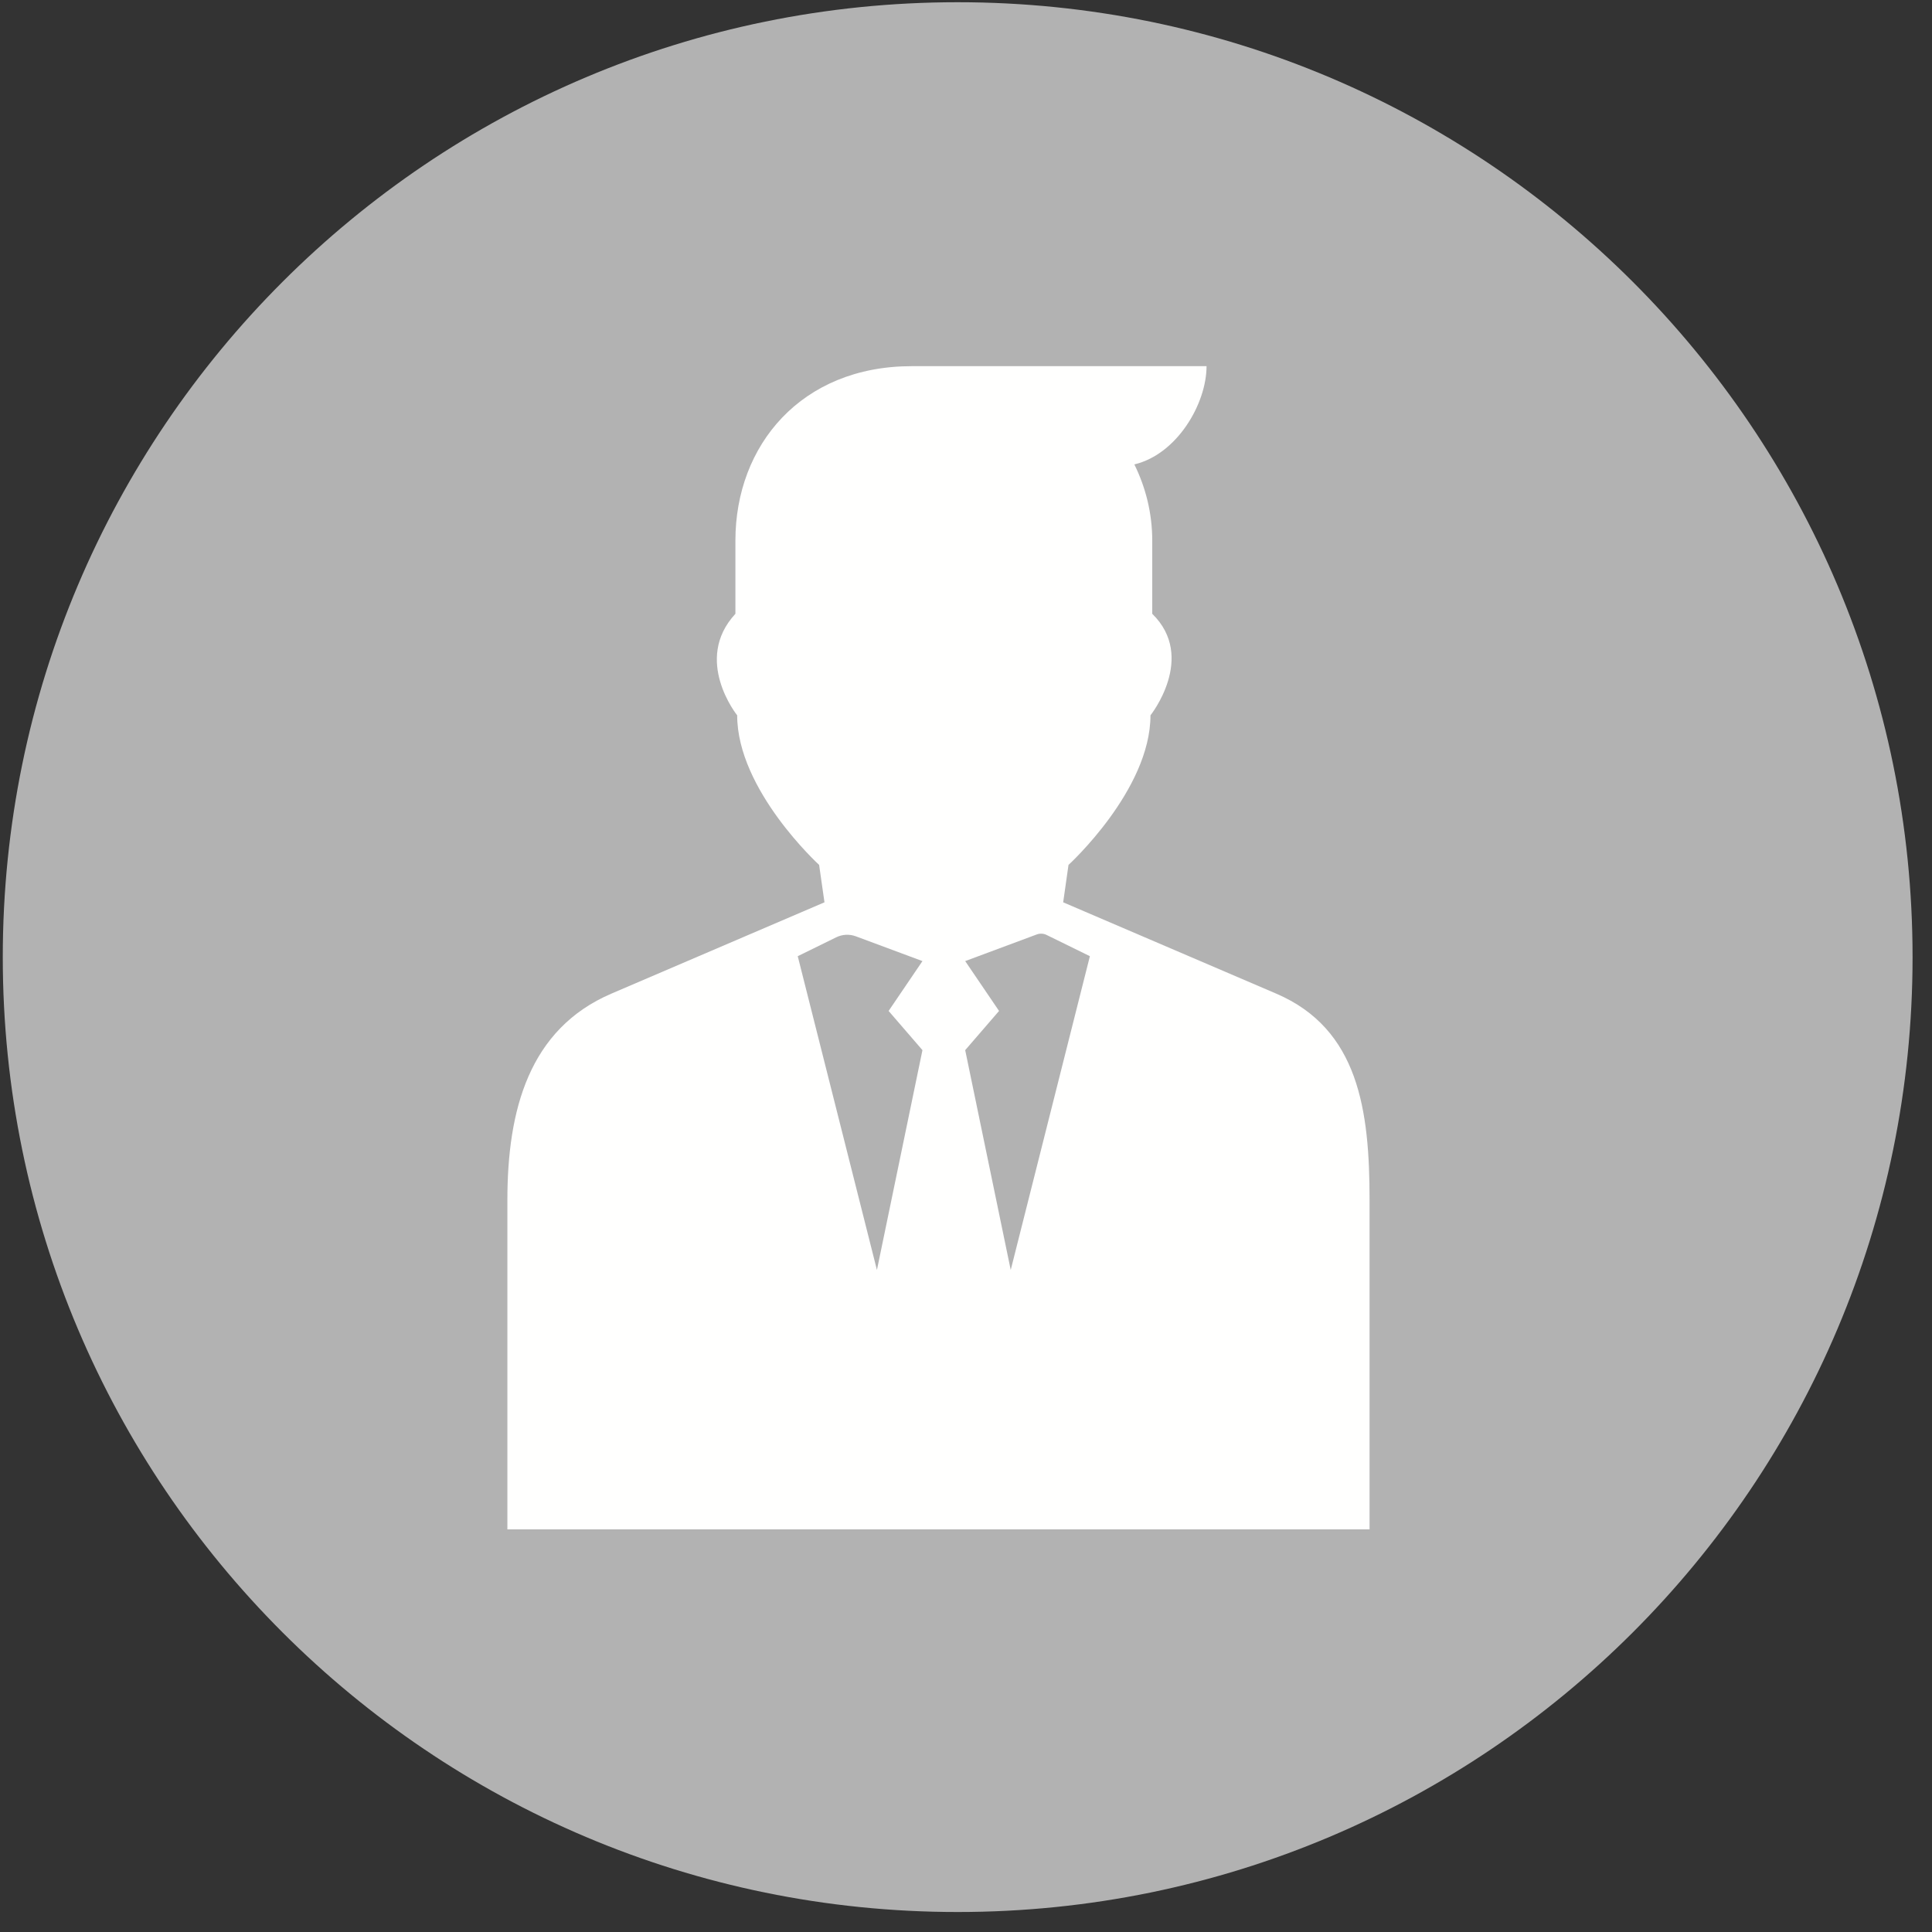
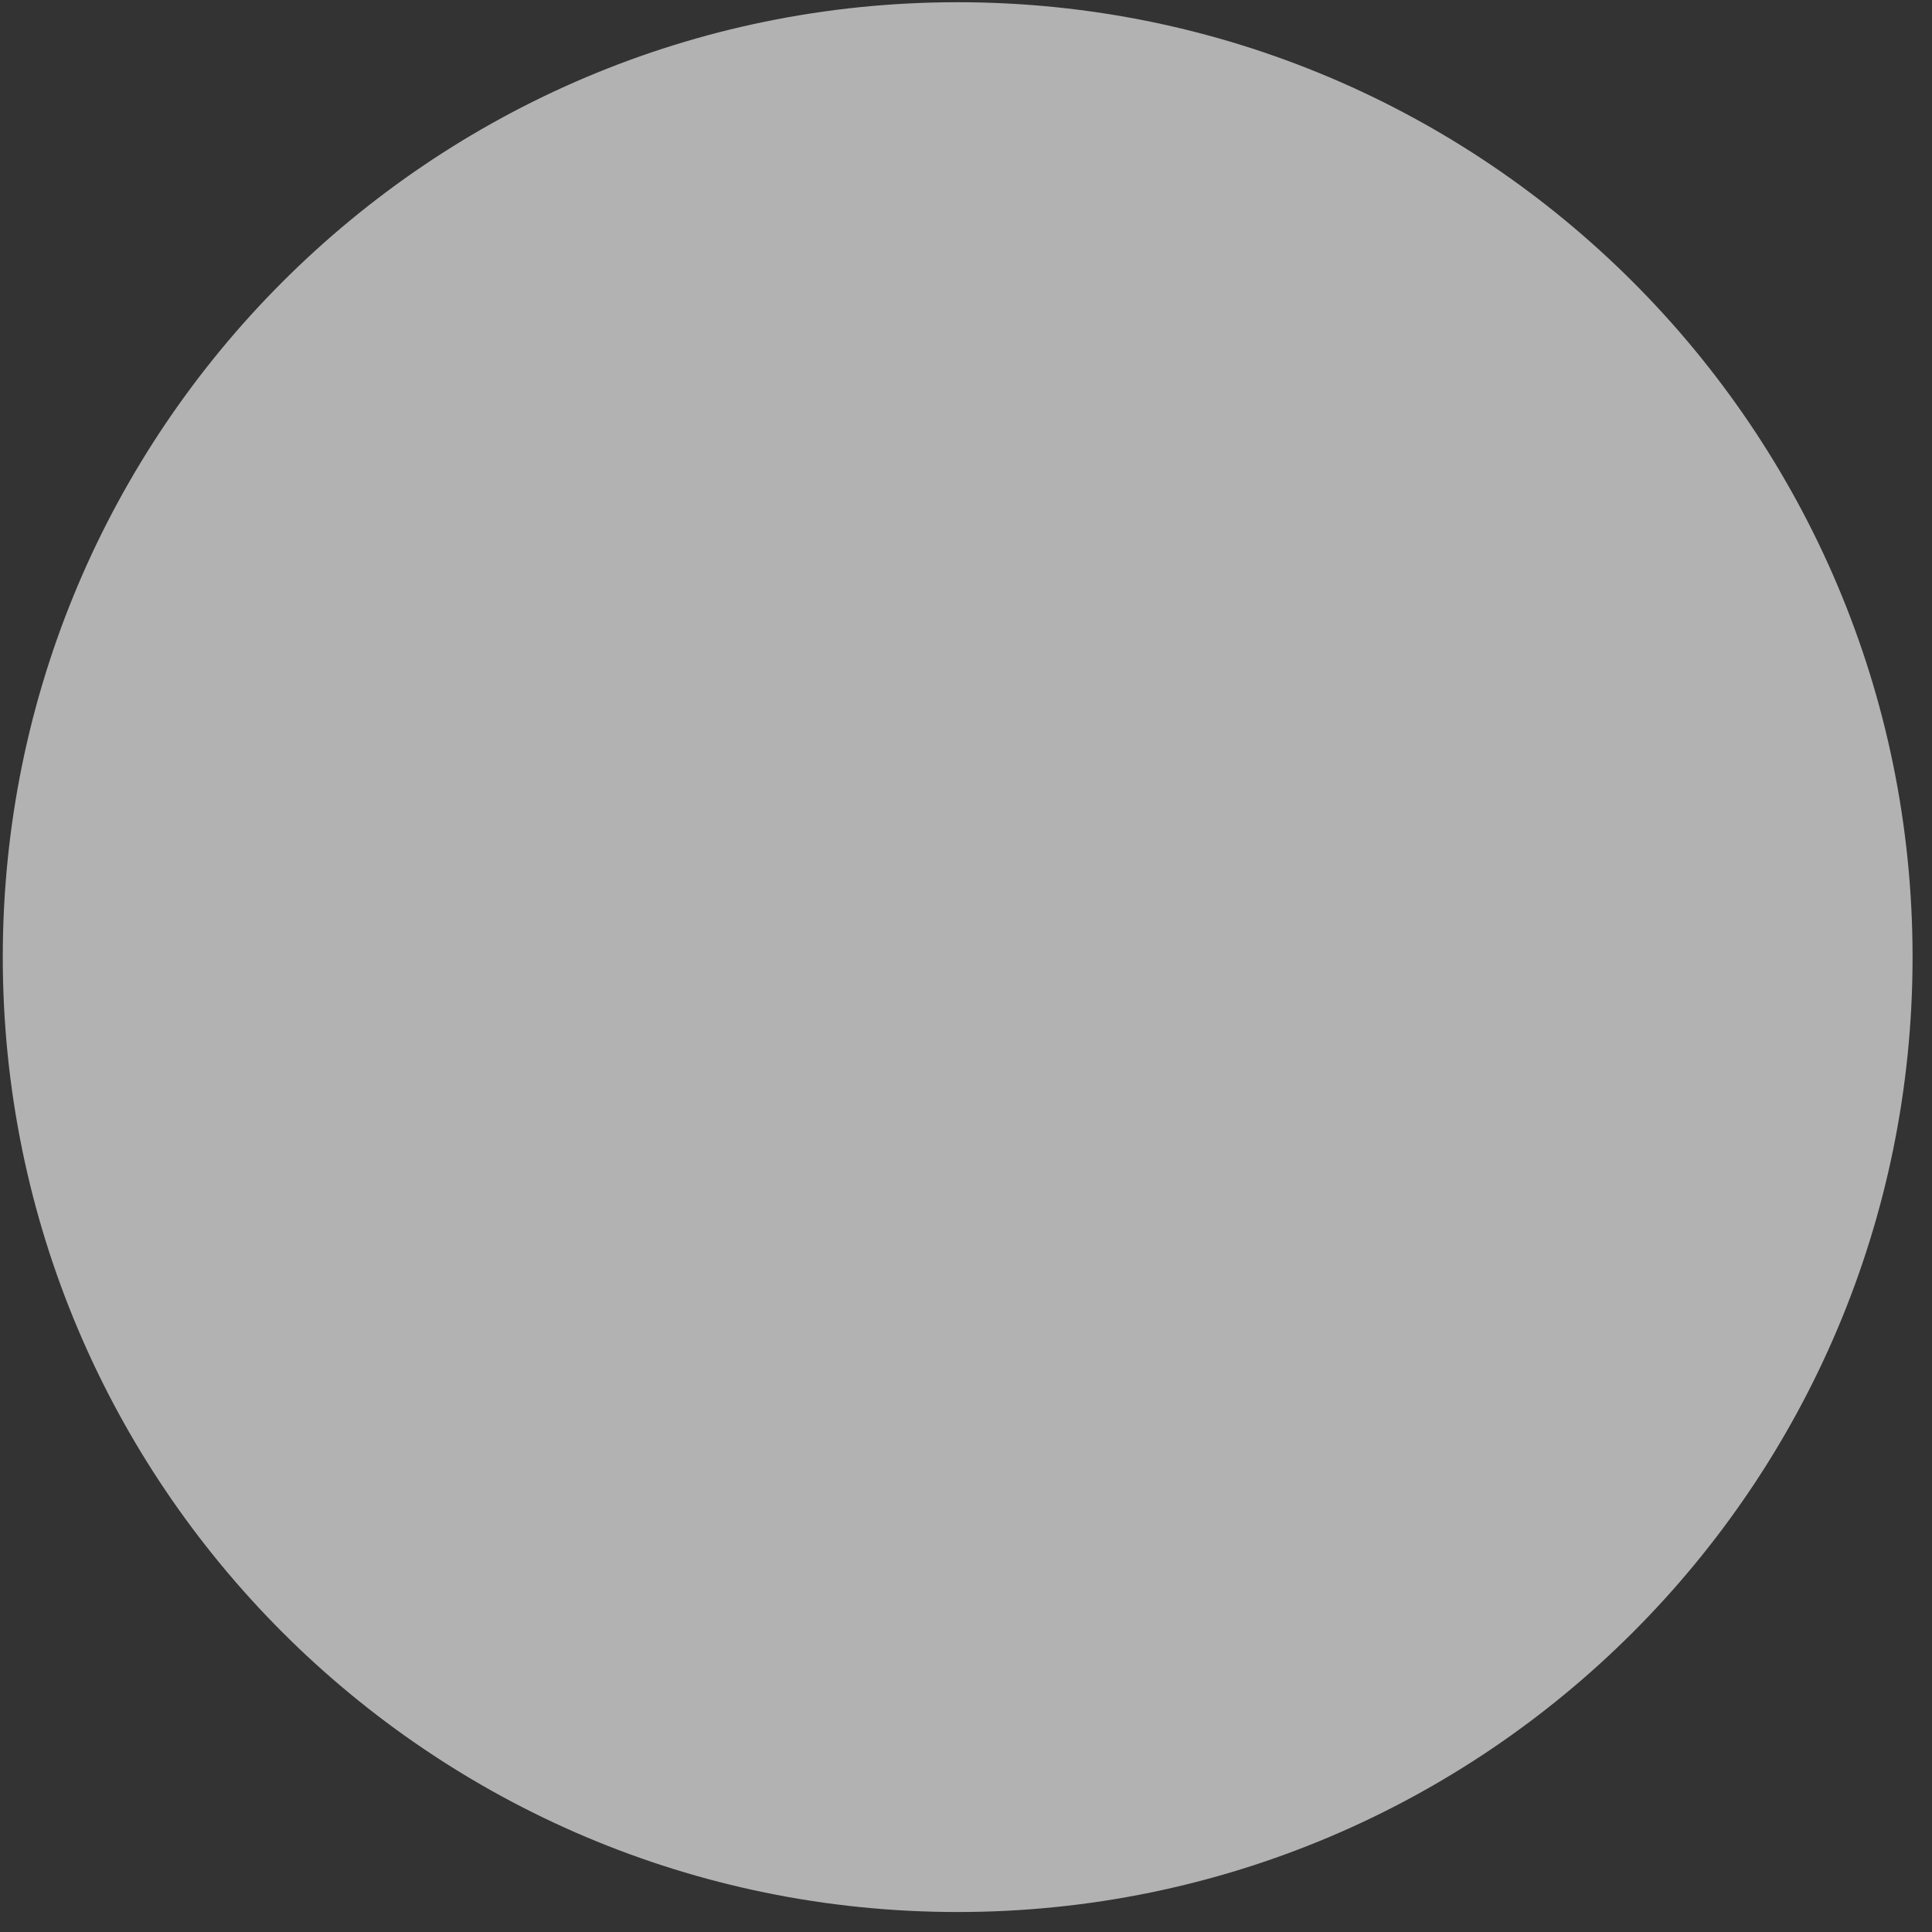
<svg xmlns="http://www.w3.org/2000/svg" width="87px" height="87px" viewBox="0 0 87 87" version="1.1">
  <rect x="0" y="0" width="87" height="87" fill="#333333" stroke="none" />
  <title>B2DA6A66-B1A6-411E-B166-46A7B8A2A26B</title>
  <desc>Created with sketchtool.</desc>
  <g id="Page-1" stroke="none" stroke-width="1" fill="none" fill-rule="evenodd">
    <g id="Araksya-Boyadzhyan-" transform="translate(-169, -2305)">
      <g id="Professional-Associations-and-Memberships-" transform="translate(169.125, 2305.1)">
        <path d="M86,43 C86,66.748 66.748,86 43,86 C19.252,86 3.55271368e-14,66.748 3.55271368e-14,43 C3.55271368e-14,19.252 19.252,3.55271368e-14 43,3.55271368e-14 C66.748,3.55271368e-14 86,19.252 86,43" id="Fill-15" fill="#B2B2B2" />
-         <path d="M45.389,57.088 L43.339,47.189 L44.863,45.424 L43.339,43.179 L46.565,41.978 C46.708,41.926 46.865,41.934 47.001,42 L48.954,42.958 L45.389,57.088 Z M41.414,47.189 L39.364,57.088 L35.798,42.958 L37.531,42.108 C37.808,41.972 38.128,41.956 38.416,42.064 L41.414,43.179 L39.89,45.424 L41.414,47.189 Z M61.548,53.942 C61.548,49.895 61.061,46.237 57.34,44.642 L47.751,40.532 L47.991,38.847 C47.991,38.847 51.682,35.481 51.682,32.112 C51.682,32.112 53.767,29.5 51.762,27.54 L51.762,24.243 C51.762,23.01 51.467,21.849 50.956,20.813 C52.884,20.355 54.207,18.073 54.207,16.389 L40.932,16.389 C35.958,16.389 32.991,19.95 32.991,24.243 L32.991,27.54 C31.065,29.62 33.071,32.112 33.071,32.112 C33.071,35.481 36.761,38.847 36.761,38.847 L37.002,40.532 L27.412,44.642 C23.691,46.237 22.723,49.895 22.723,53.942 L22.723,68.769 L61.548,68.769 L61.548,53.942 L61.548,53.942 Z" id="Fill-16" fill="#FFFFFE" />
      </g>
    </g>
  </g>
</svg>